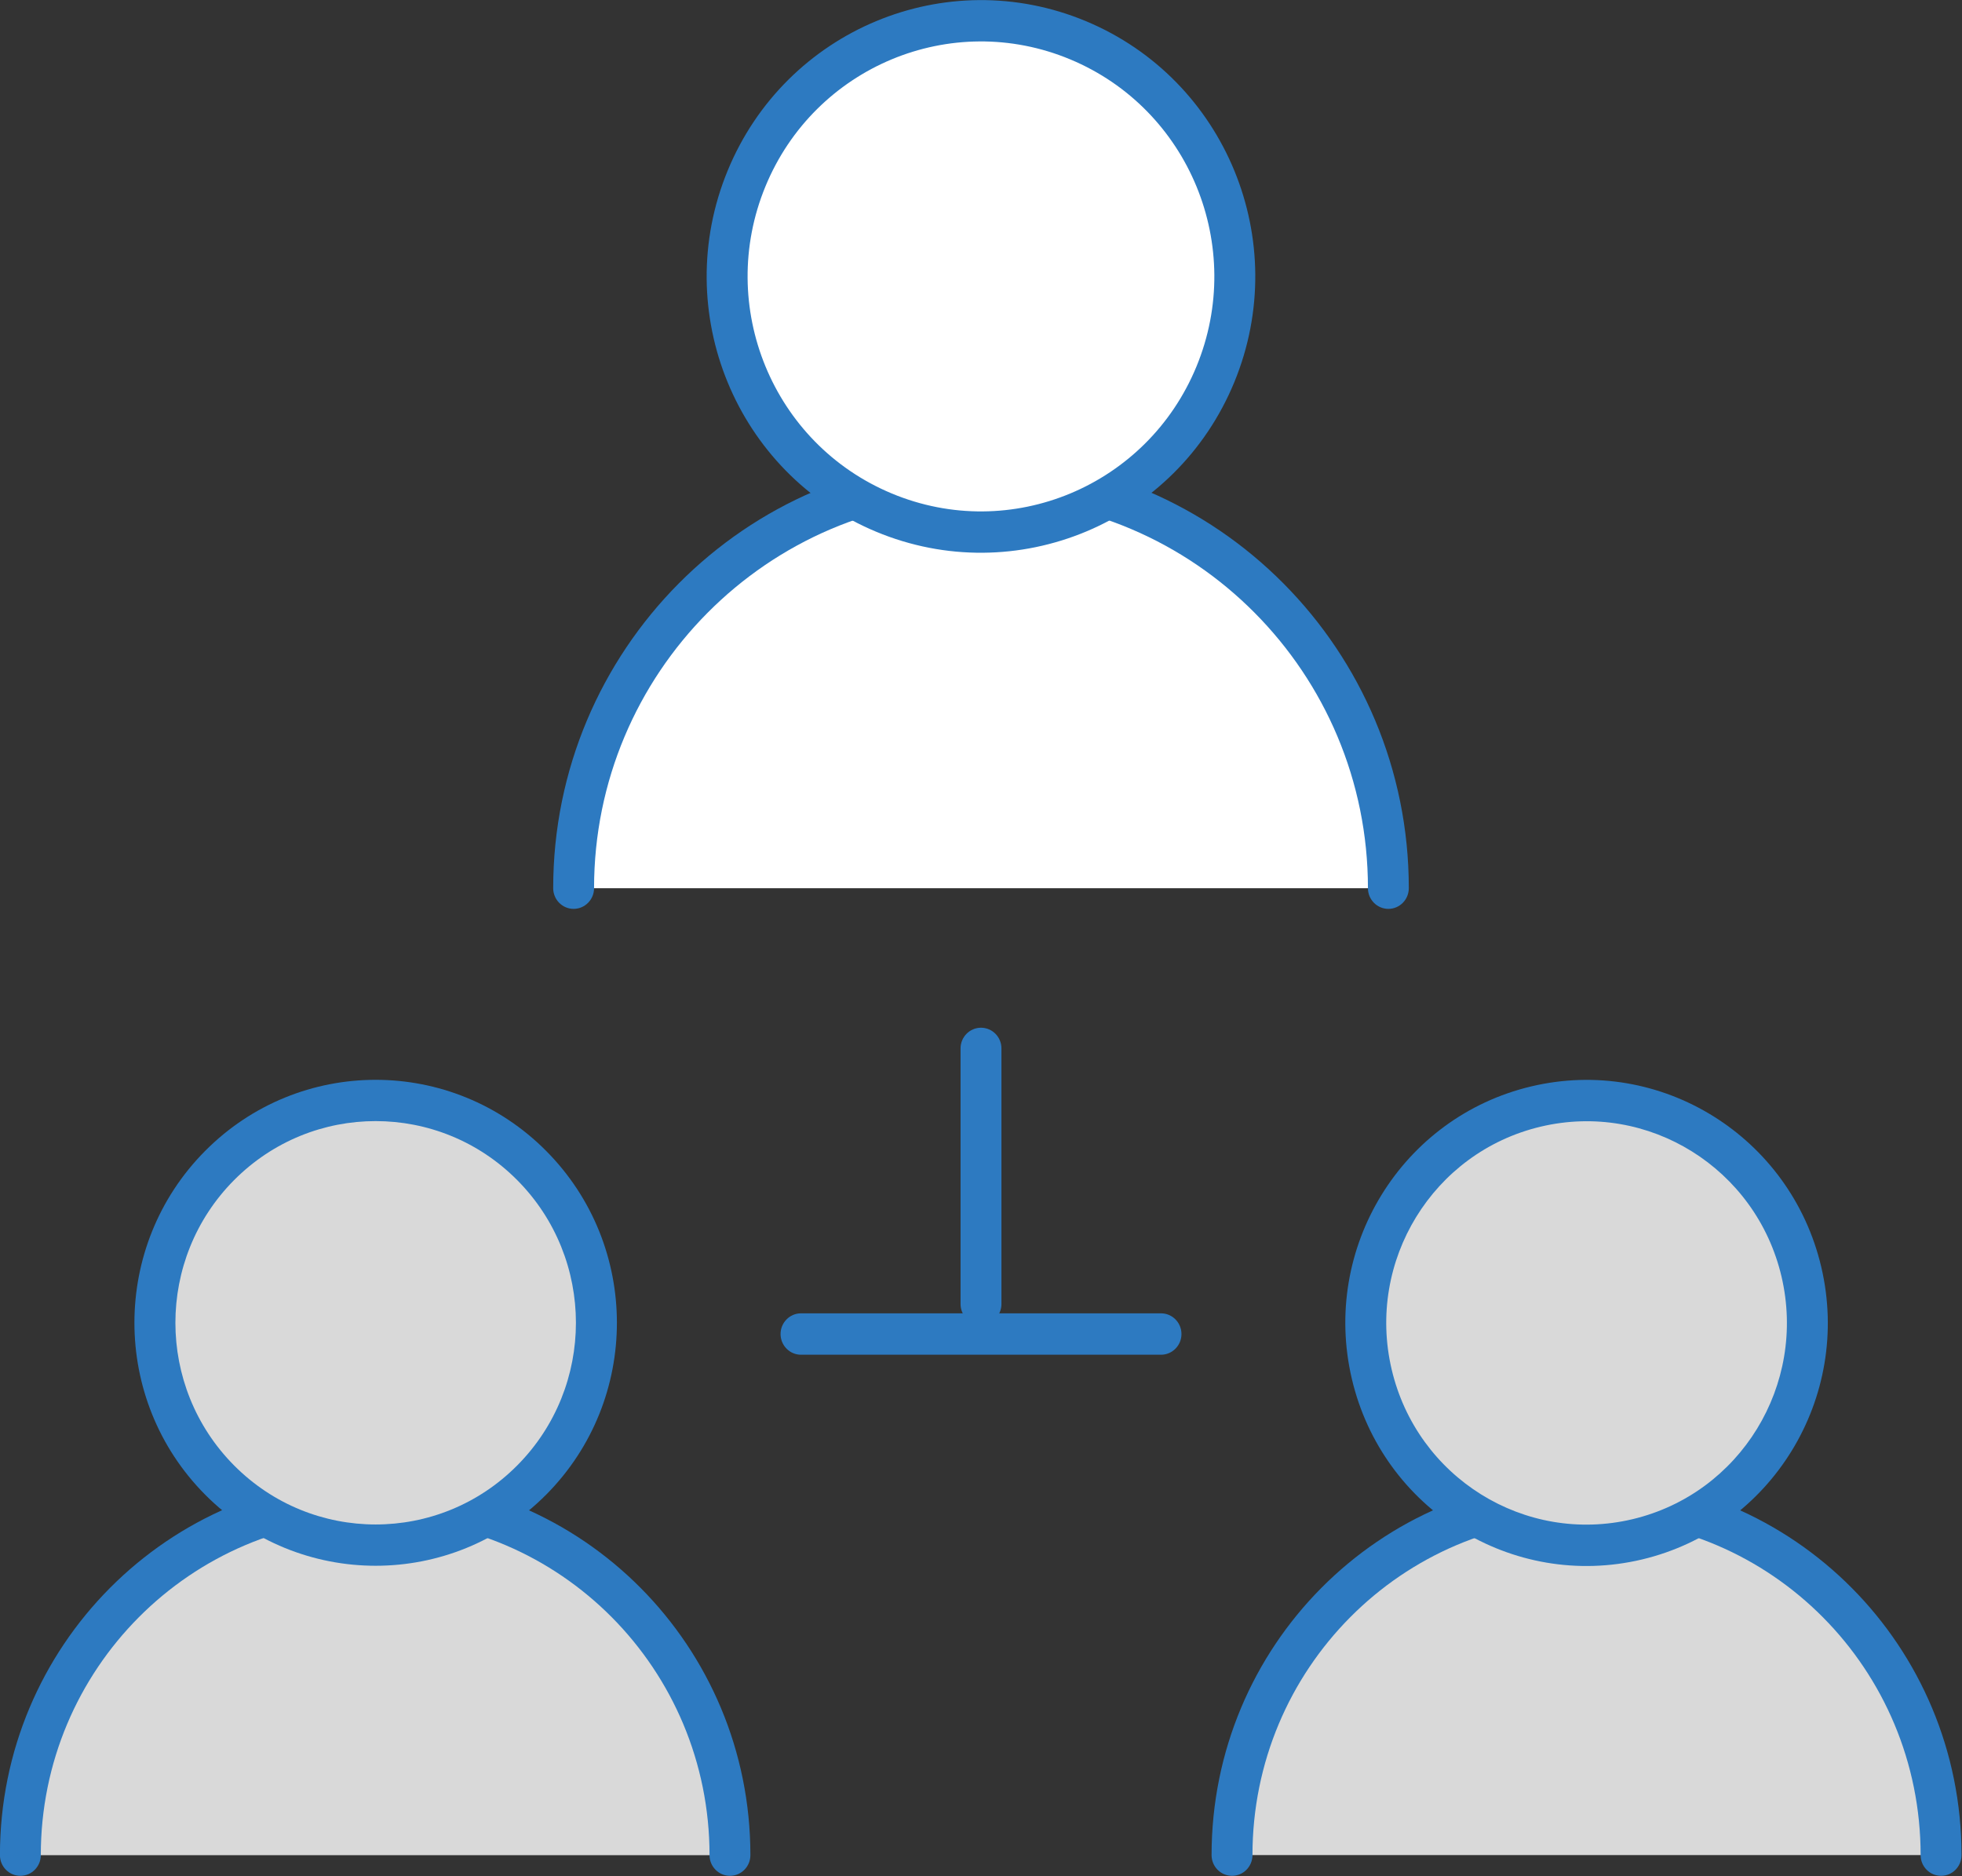
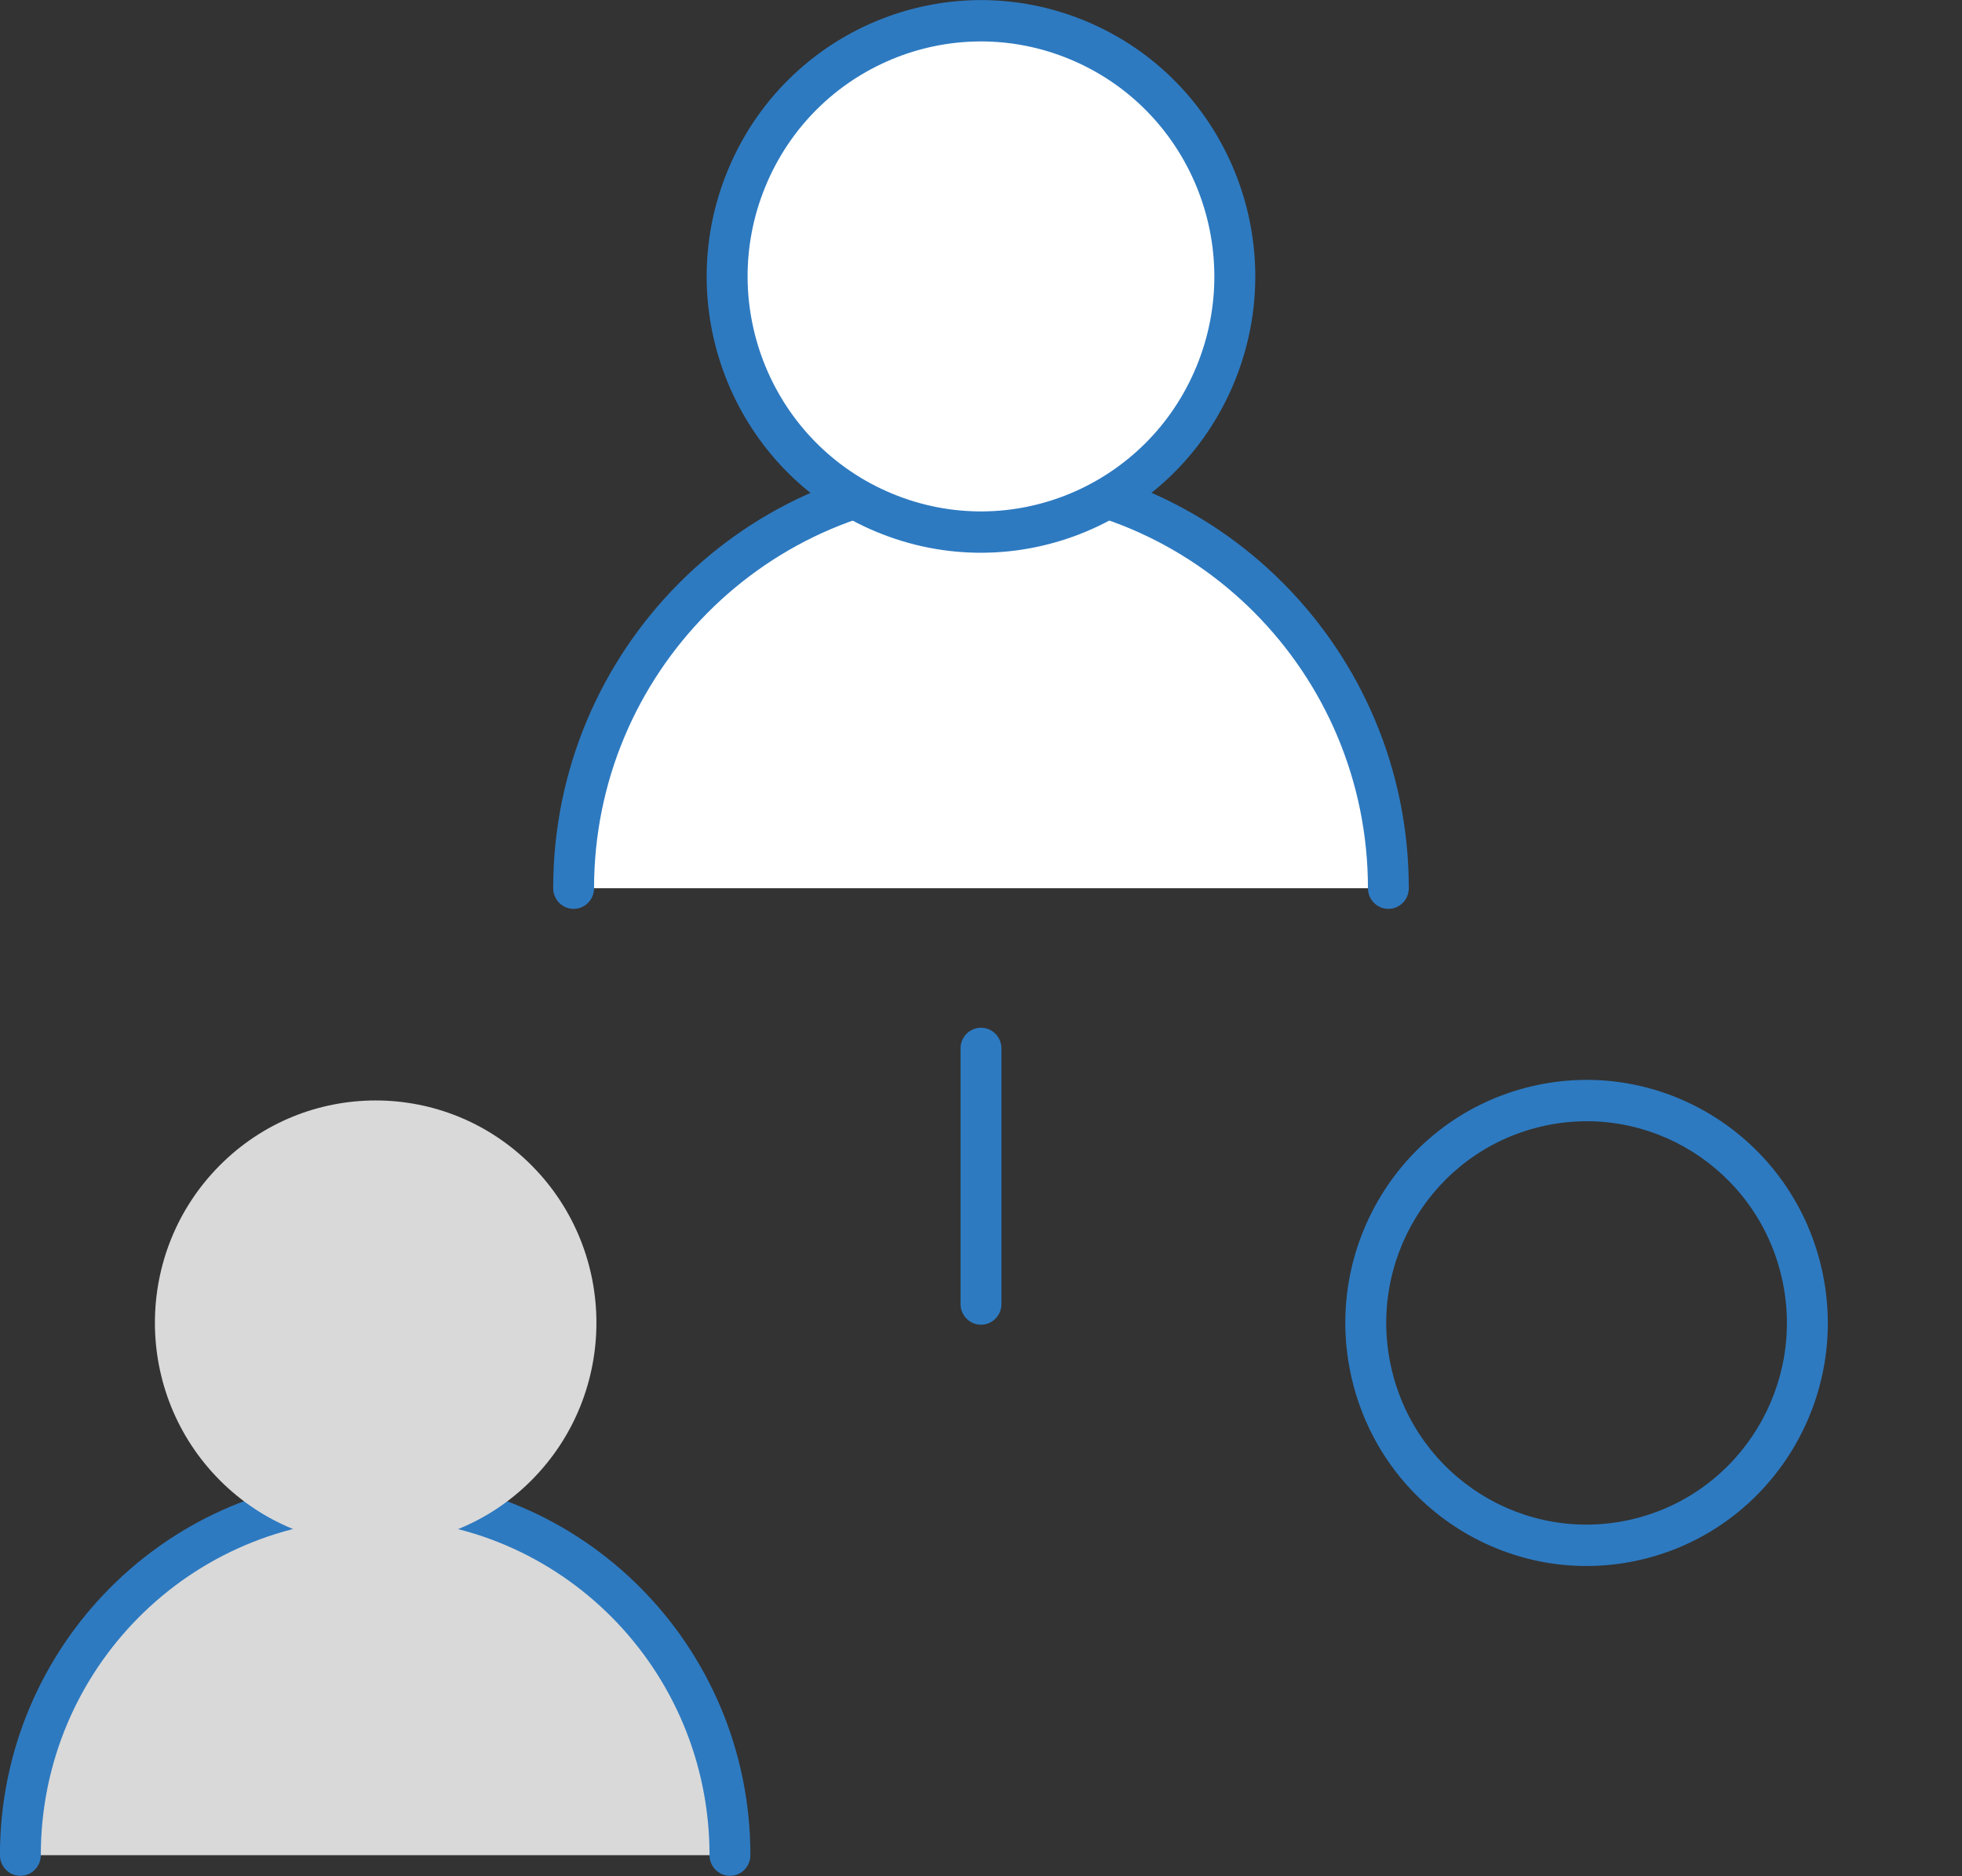
<svg xmlns="http://www.w3.org/2000/svg" width="69" height="66" viewBox="0 0 69 66" fill="none">
  <rect x="0" y="0" width="69" height="66" fill="#333333" stroke="none" />
  <g clip-path="url(#clip0_1098_1670)">
    <path d="M48.827 31.245C48.827 23.268 42.399 16.812 34.5 16.812C26.601 16.812 20.173 23.288 20.173 31.245" fill="white" />
    <path fill-rule="evenodd" clip-rule="evenodd" d="M19.455 31.243C19.455 22.88 26.208 16.082 34.5 16.082C42.792 16.082 49.545 22.859 49.545 31.243C49.545 31.645 49.224 31.971 48.827 31.971C48.43 31.971 48.108 31.645 48.108 31.243C48.108 23.672 42.006 17.538 34.5 17.538C26.994 17.538 20.892 23.691 20.892 31.243C20.892 31.645 20.57 31.971 20.173 31.971C19.776 31.971 19.455 31.645 19.455 31.243Z" fill="#2D7AC1" />
    <path d="M42.745 13.165C44.631 8.577 42.468 3.317 37.915 1.417C33.361 -0.483 28.14 1.695 26.253 6.283C24.367 10.871 26.53 16.13 31.084 18.031C35.638 19.931 40.858 17.752 42.745 13.165Z" fill="white" />
-     <path fill-rule="evenodd" clip-rule="evenodd" d="M26.918 6.56C25.185 10.774 27.171 15.61 31.36 17.358C35.549 19.107 40.347 17.101 42.08 12.887C43.813 8.673 41.828 3.837 37.638 2.089C33.449 0.341 28.651 2.346 26.918 6.56ZM30.807 18.702C25.889 16.65 23.549 10.967 25.589 6.006C27.629 1.044 33.272 -1.307 38.191 0.745C43.109 2.797 45.449 8.481 43.409 13.442C41.369 18.403 35.726 20.755 30.807 18.702Z" fill="#2D7AC1" />
+     <path fill-rule="evenodd" clip-rule="evenodd" d="M26.918 6.56C25.185 10.774 27.171 15.61 31.36 17.358C35.549 19.107 40.347 17.101 42.08 12.887C43.813 8.673 41.828 3.837 37.638 2.089C33.449 0.341 28.651 2.346 26.918 6.56ZM30.807 18.702C25.889 16.65 23.549 10.967 25.589 6.006C27.629 1.044 33.272 -1.307 38.191 0.745C43.109 2.797 45.449 8.481 43.409 13.442C41.369 18.403 35.726 20.755 30.807 18.702" fill="#2D7AC1" />
    <path d="M25.672 65.26C25.672 58.316 20.096 52.699 13.204 52.699C6.311 52.699 0.716 58.316 0.716 65.26" fill="#D9D9D9" />
    <path fill-rule="evenodd" clip-rule="evenodd" d="M-0.002 65.257C-0.002 57.907 5.92 51.969 13.204 51.969C20.489 51.969 26.39 57.908 26.39 65.257C26.39 65.659 26.069 65.985 25.672 65.985C25.275 65.985 24.953 65.659 24.953 65.257C24.953 58.719 19.703 53.425 13.204 53.425C6.703 53.425 1.435 58.721 1.435 65.257C1.435 65.659 1.113 65.985 0.716 65.985C0.319 65.985 -0.002 65.659 -0.002 65.257Z" fill="#2D7AC1" />
    <path d="M18.701 52.062C21.733 49.007 21.733 44.055 18.701 41.001C15.669 37.947 10.754 37.947 7.722 41.001C4.69 44.055 4.69 49.007 7.722 52.062C10.754 55.116 15.669 55.116 18.701 52.062Z" fill="#D9D9D9" />
-     <path fill-rule="evenodd" clip-rule="evenodd" d="M8.231 41.514C5.481 44.285 5.481 48.777 8.231 51.548C10.982 54.319 15.441 54.319 18.191 51.548C20.942 48.777 20.942 44.285 18.191 41.514C15.441 38.744 10.982 38.744 8.231 41.514ZM7.212 52.575C3.899 49.237 3.899 43.825 7.212 40.488C10.525 37.15 15.897 37.15 19.21 40.488C22.524 43.825 22.524 49.237 19.21 52.575C15.897 55.913 10.525 55.913 7.212 52.575Z" fill="#2D7AC1" />
-     <path d="M68.264 65.256C68.264 58.312 62.688 52.695 55.796 52.695C48.904 52.695 43.328 58.312 43.328 65.256" fill="#D9D9D9" />
-     <path fill-rule="evenodd" clip-rule="evenodd" d="M42.609 65.257C42.609 57.908 48.511 51.969 55.796 51.969C63.082 51.969 68.983 57.908 68.983 65.257C68.983 65.659 68.661 65.985 68.264 65.985C67.867 65.985 67.545 65.659 67.545 65.257C67.545 58.719 62.295 53.425 55.796 53.425C49.297 53.425 44.047 58.719 44.047 65.257C44.047 65.659 43.725 65.985 43.328 65.985C42.931 65.985 42.609 65.659 42.609 65.257Z" fill="#2D7AC1" />
-     <path d="M57.58 54.15C61.753 53.157 64.338 48.945 63.353 44.741C62.368 40.538 58.186 37.934 54.013 38.926C49.84 39.918 47.256 44.131 48.241 48.334C49.226 52.538 53.407 55.142 57.58 54.15Z" fill="#D9D9D9" />
    <path fill-rule="evenodd" clip-rule="evenodd" d="M54.179 39.633C50.39 40.534 48.048 44.358 48.941 48.167C49.833 51.977 53.624 54.341 57.414 53.44C61.204 52.539 63.545 48.716 62.653 44.907C61.76 41.097 57.969 38.732 54.179 39.633ZM47.541 48.5C46.464 43.901 49.291 39.3 53.847 38.217C58.404 37.133 62.975 39.976 64.052 44.574C65.13 49.172 62.302 53.774 57.746 54.857C53.19 55.94 48.618 53.098 47.541 48.5Z" fill="#2D7AC1" />
    <path fill-rule="evenodd" clip-rule="evenodd" d="M34.5 36.152C34.897 36.152 35.219 36.478 35.219 36.88V45.871C35.219 46.273 34.897 46.599 34.5 46.599C34.103 46.599 33.781 46.273 33.781 45.871V36.88C33.781 36.478 34.103 36.152 34.5 36.152Z" fill="#2D7AC1" />
-     <path fill-rule="evenodd" clip-rule="evenodd" d="M27.451 46.927C27.451 46.525 27.773 46.199 28.169 46.199H40.831C41.228 46.199 41.55 46.525 41.55 46.927C41.55 47.329 41.228 47.655 40.831 47.655H28.169C27.773 47.655 27.451 47.329 27.451 46.927Z" fill="#2D7AC1" />
  </g>
  <defs>
    <clipPath id="clip0_1098_1670">
      <rect width="69" height="66" fill="white" />
    </clipPath>
  </defs>
</svg>